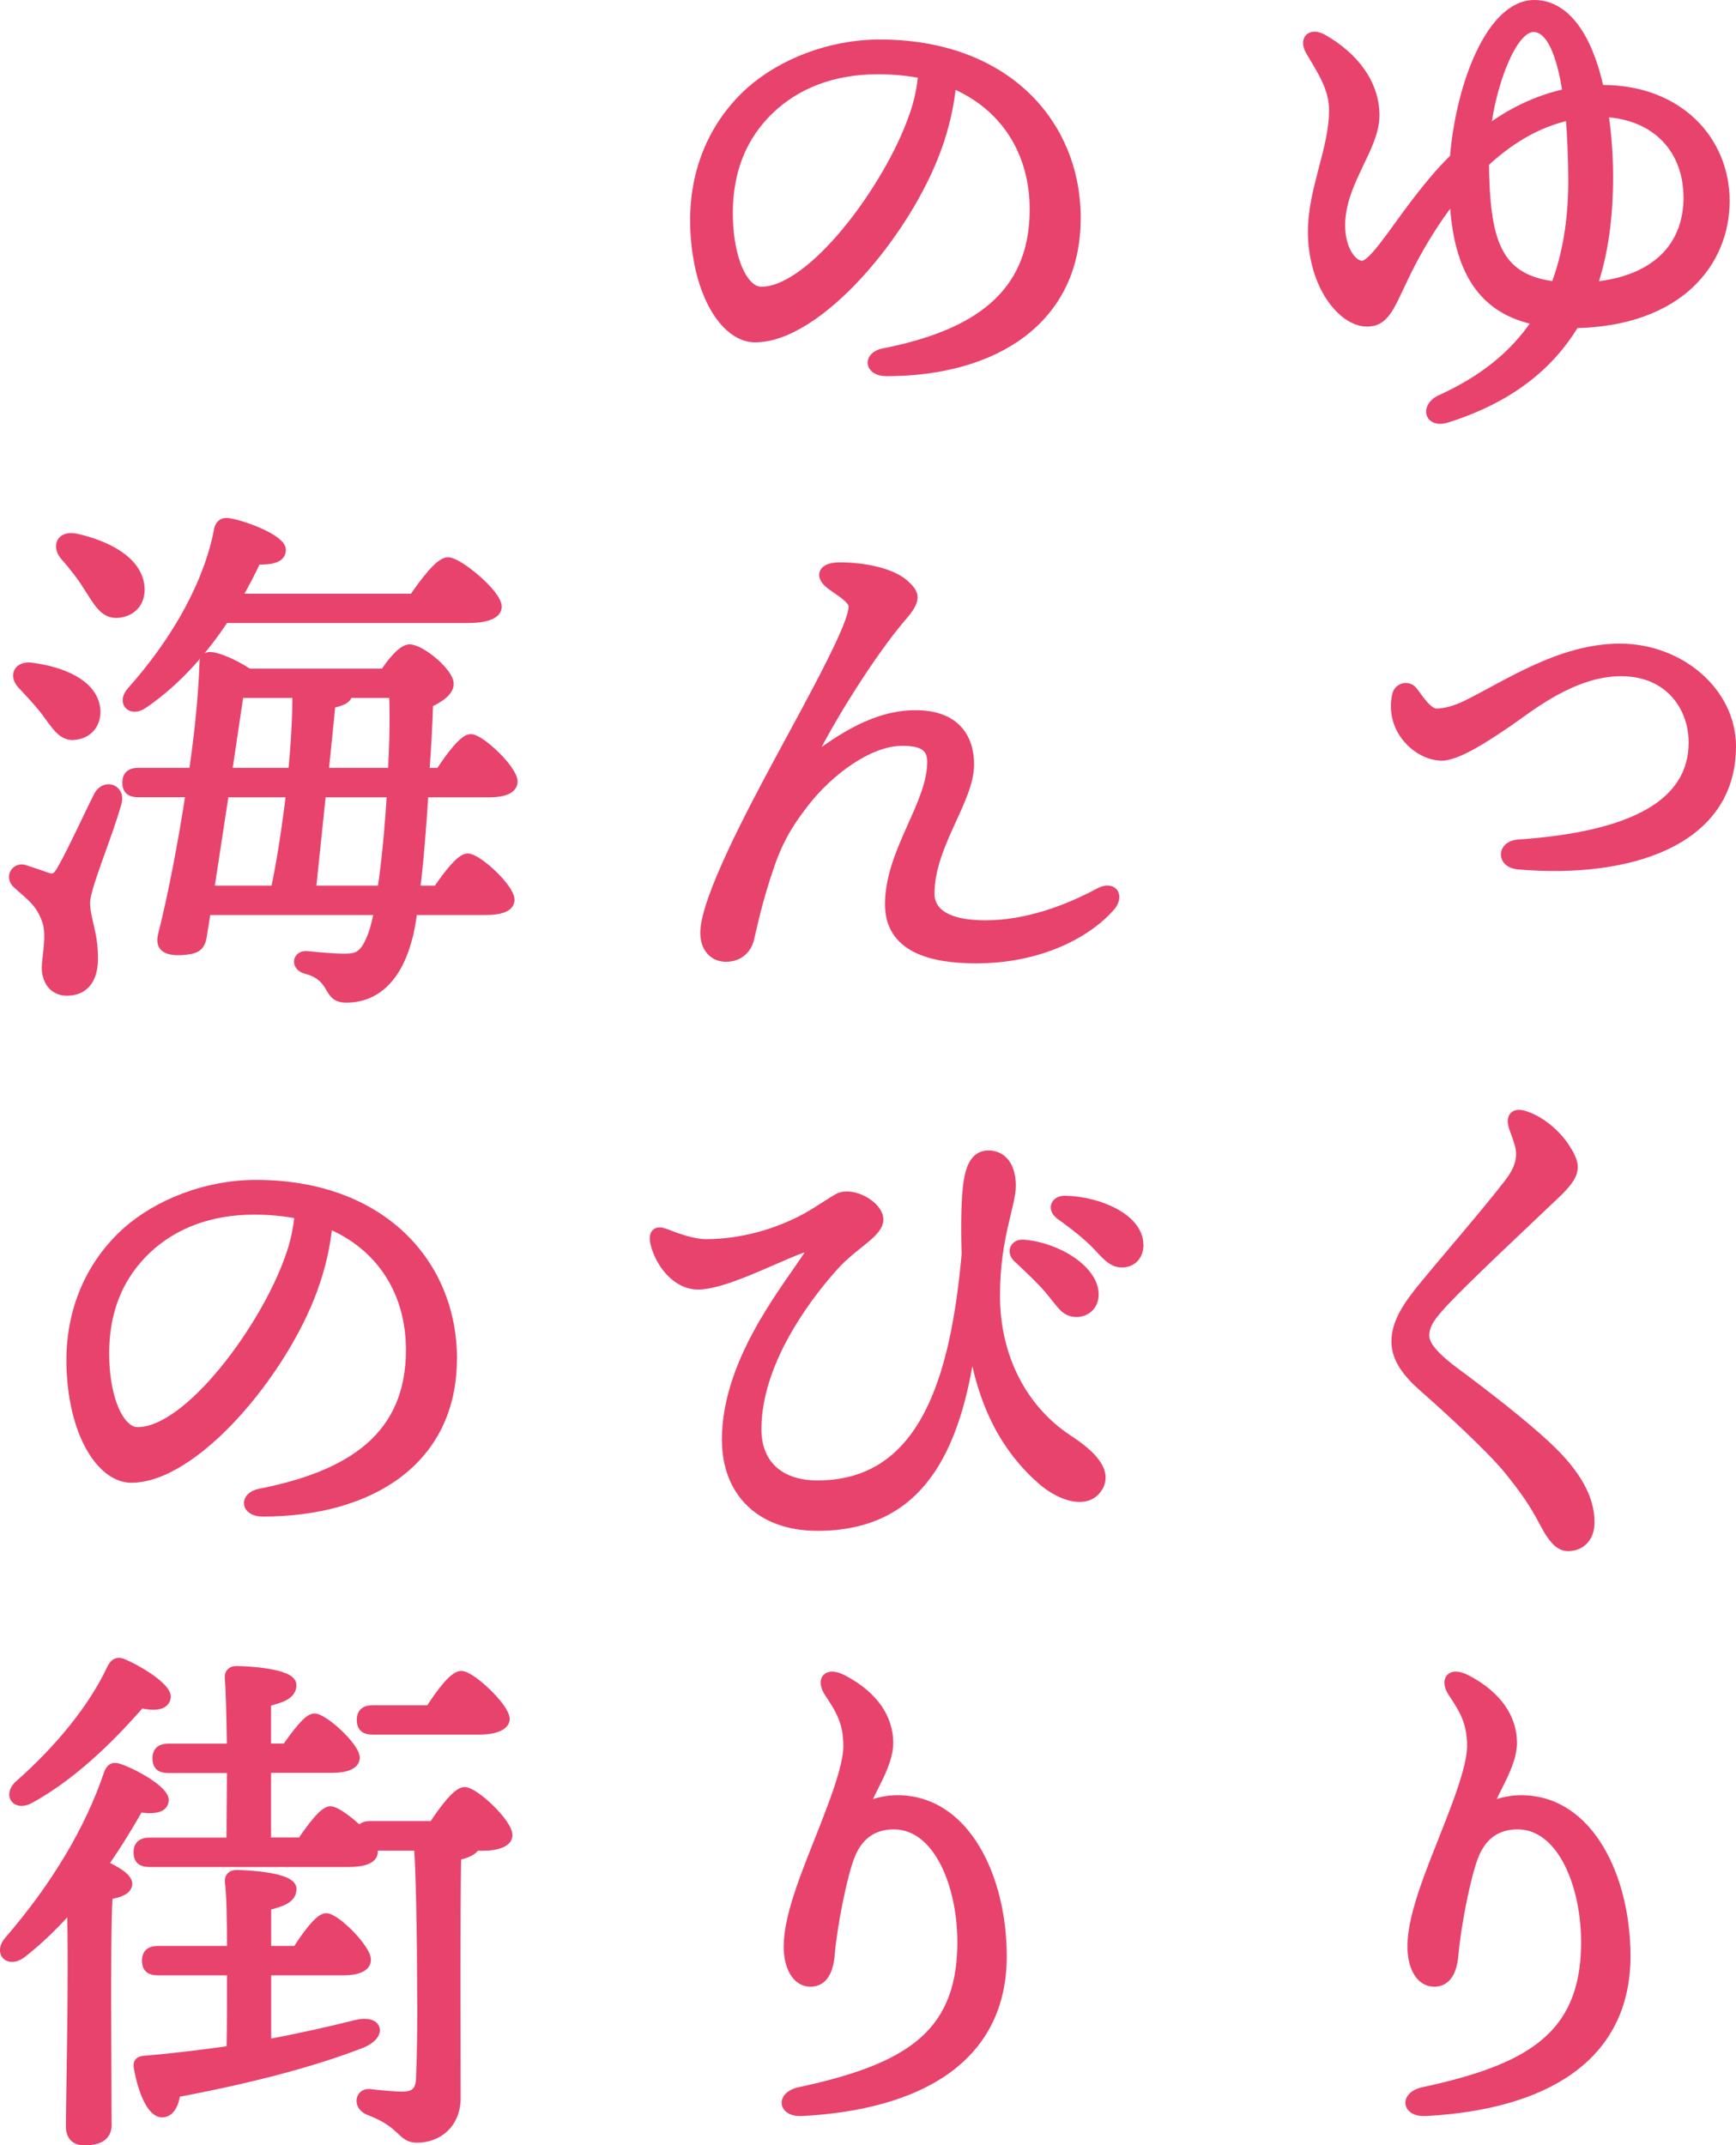
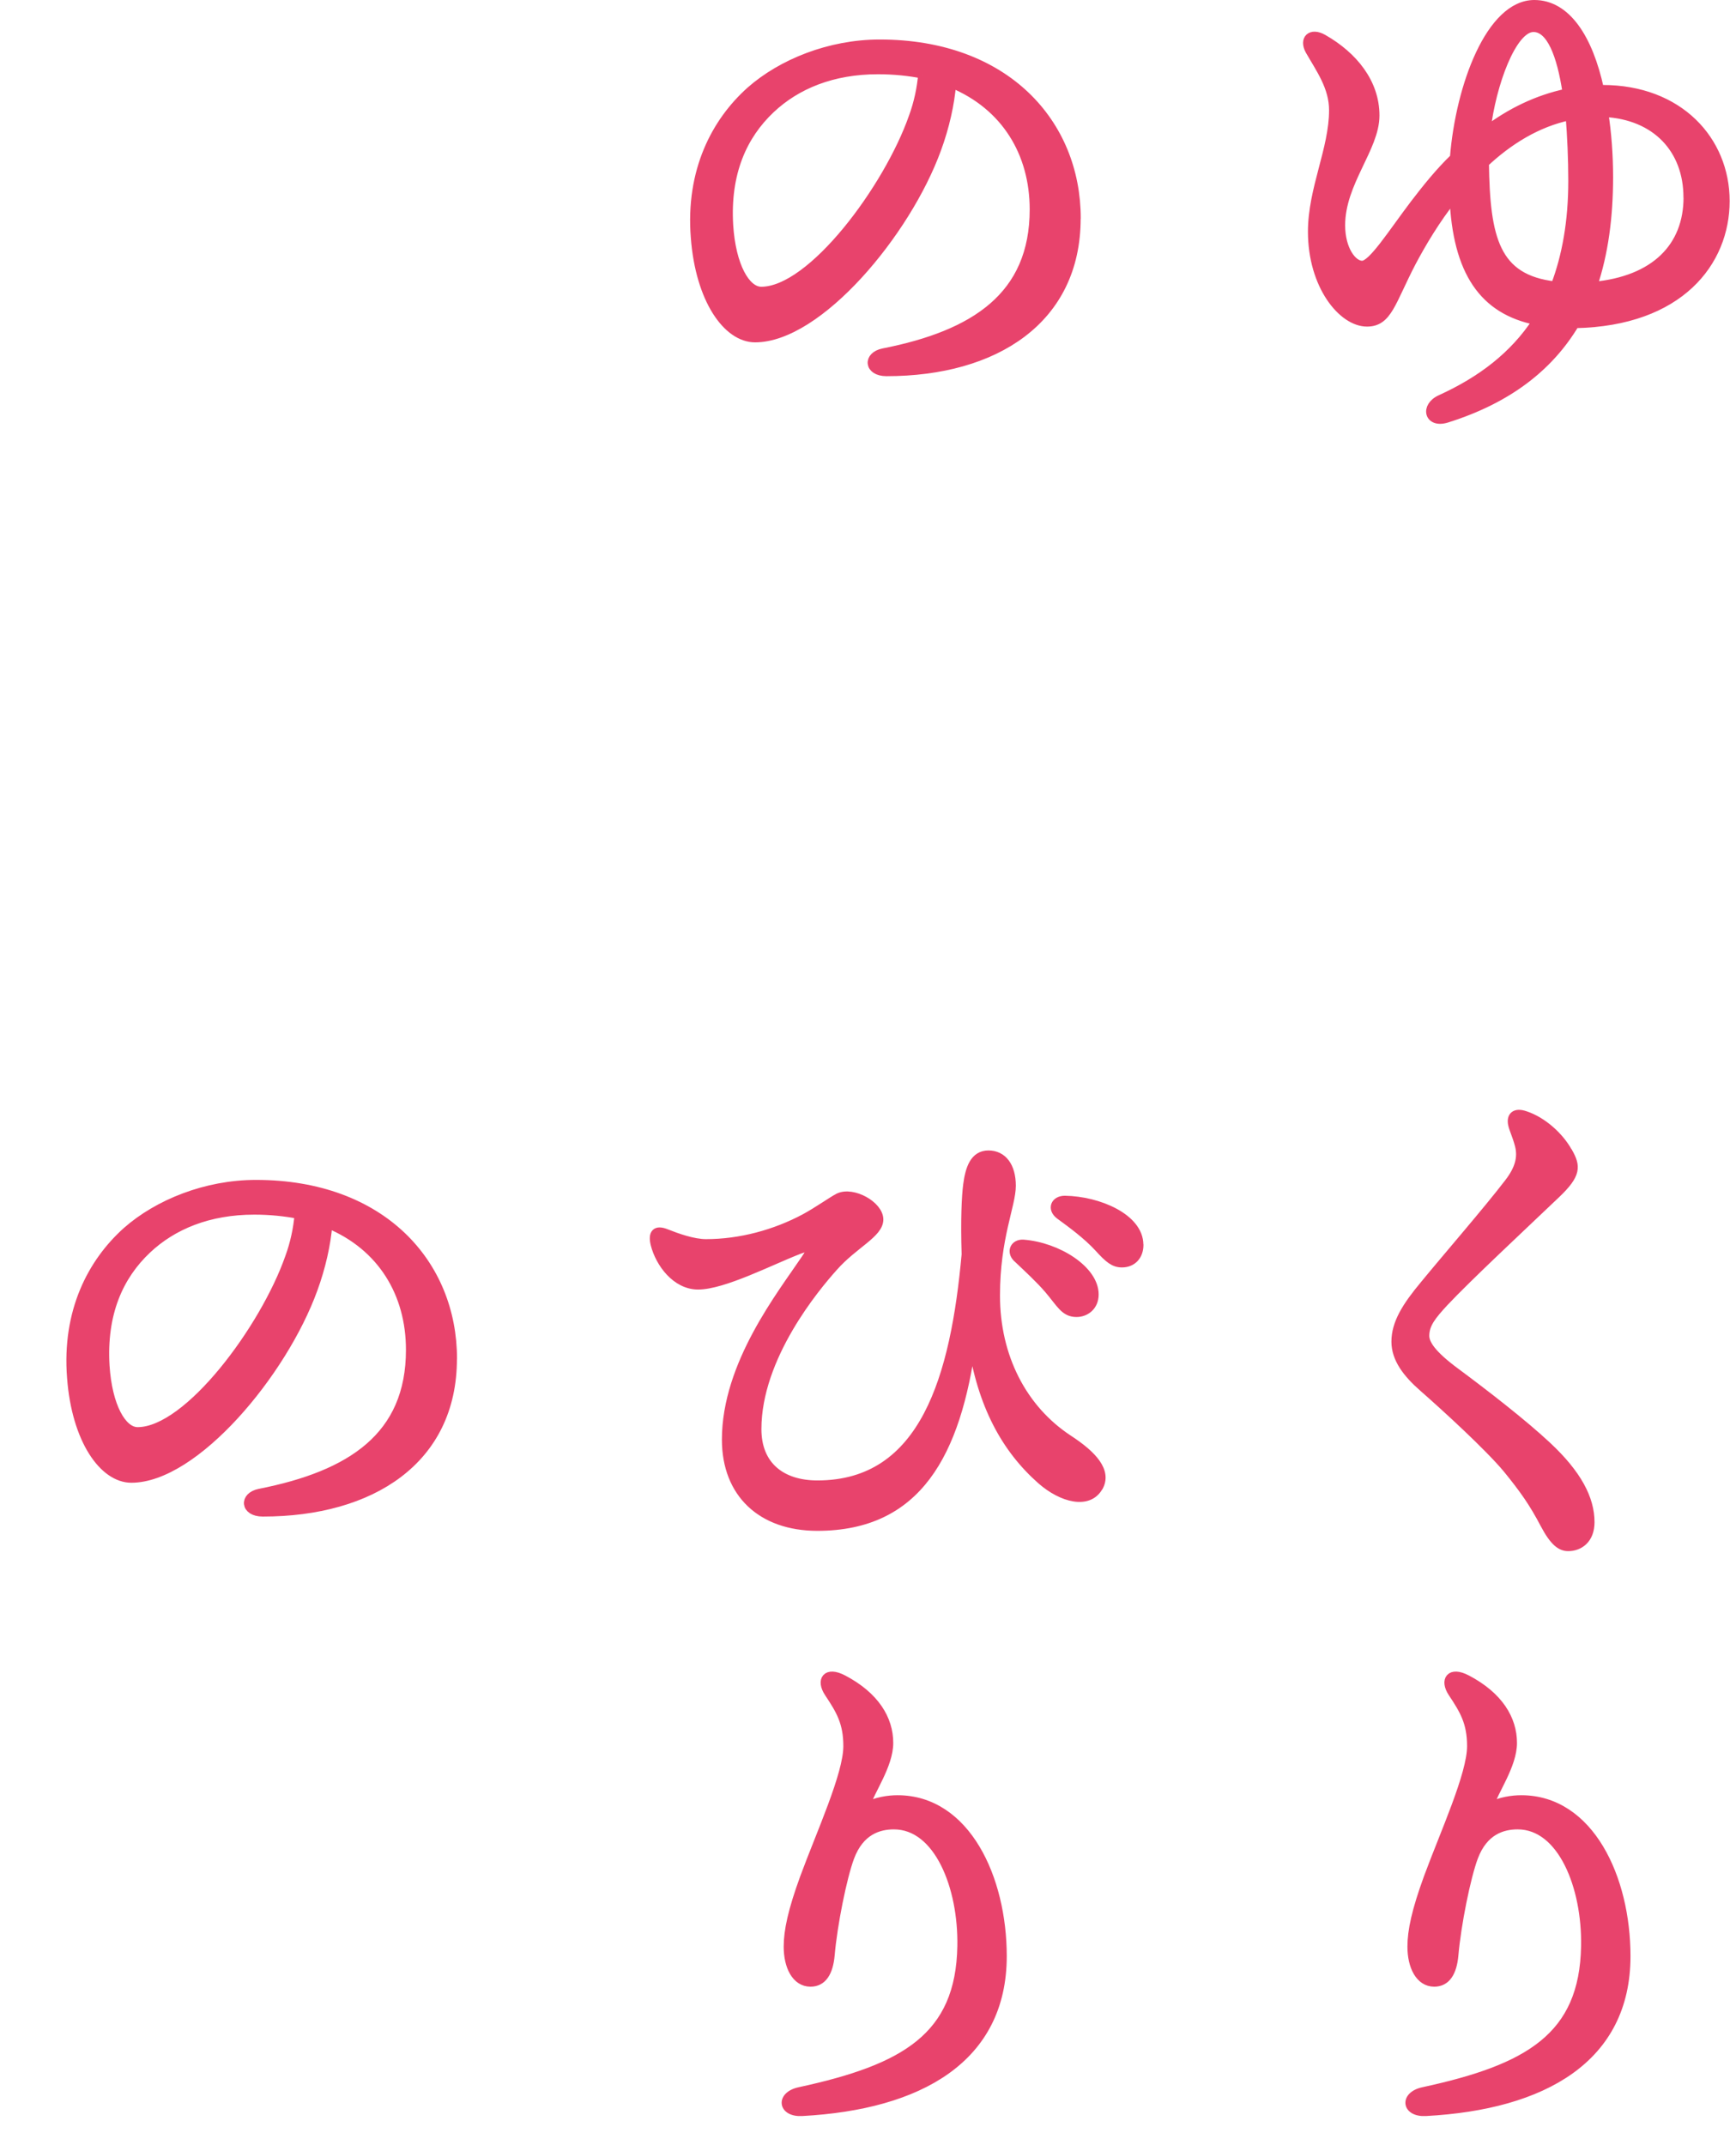
<svg xmlns="http://www.w3.org/2000/svg" id="_レイヤー_1" viewBox="0 0 210.44 260.06">
  <defs>
    <style>.cls-1{fill:#e8436c;stroke:#e8436c;stroke-linejoin:round;}</style>
  </defs>
  <path class="cls-1" d="M194.26,10.8c9.28,0,14.91,6.21,14.91,13.57s-5.5,14.66-18.24,14.91c-3.07,5.12-8,9.09-15.55,11.46-2.24.7-2.75-1.47-.77-2.37,4.93-2.24,8.89-5.25,11.65-9.47-6.46-1.28-9.66-5.95-10.05-14.97-2.18,2.75-3.84,5.57-5.06,7.87-2.5,4.8-2.88,7.29-5.44,7.29-3.01,0-6.66-4.48-6.66-11.01,0-5.18,2.56-9.98,2.56-14.72,0-2.82-1.6-4.99-2.88-7.23-.77-1.41.19-2.3,1.66-1.47,3.71,2.11,6.33,5.38,6.33,9.34s-4.16,8.13-4.16,13.31c0,2.94,1.41,4.8,2.56,4.8,1.22,0,3.58-3.78,6.34-7.42,1.47-1.92,3.01-3.84,4.8-5.57.7-8.77,4.42-18.62,9.73-18.62,3.9,0,6.59,4.1,7.94,10.3h.32ZM188.5,34.61c1.34-3.52,2.11-7.74,2.11-12.67,0-2.75-.13-5.44-.32-7.87-3.97.83-7.42,3.01-10.3,5.7.13,9.15,1.28,14.01,8.51,14.85ZM180.19,15.79c2.88-2.18,6.14-3.78,9.73-4.54-.7-4.67-1.98-7.87-4.03-7.87-2.56,0-5.06,6.85-5.7,12.42ZM204.57,23.92c0-5.76-3.78-9.92-10.11-10.24.38,2.43.58,5.06.58,7.81,0,4.8-.58,9.21-1.92,13.18,7.55-.7,11.46-4.8,11.46-10.75Z" />
-   <path class="cls-1" d="M174.17,86.39c1.09,0,2.43-.45,3.39-.9,4.99-2.43,11.52-6.97,18.81-6.97s13.57,5.31,13.57,11.97c0,11.71-12.67,15.55-25.92,14.4-2.11-.19-2.11-2.43,0-2.62,14.14-.96,21.18-4.99,21.18-12.29,0-4.1-2.75-8.51-8.7-8.51s-11.33,4.54-13.69,6.14c-2.11,1.41-6.14,4.22-8.19,4.1-2.37-.13-4.67-2.11-5.31-4.54-.26-.96-.26-2.05-.06-2.88.19-1.02,1.41-1.34,2.05-.58.64.77,1.73,2.69,2.88,2.69Z" />
  <path class="cls-1" d="M190.1,139.6c1.02,1.79,1.09,2.75-1.47,5.18-4.16,3.97-10.62,9.98-13.57,13.12-1.47,1.6-2.3,2.62-2.3,4.03,0,.96.83,2.24,3.58,4.29,3.71,2.75,8.25,6.27,11.2,9.02,3.71,3.46,5.25,6.46,5.25,9.28,0,2.11-1.34,3.01-2.69,3.01-.9,0-1.73-.58-2.88-2.75-1.34-2.56-2.5-4.22-4.54-6.72-2.24-2.69-7.49-7.49-10.18-9.85-1.98-1.73-3.33-3.52-3.33-5.57,0-2.24,1.28-4.29,3.52-6.97,2.62-3.2,7.62-8.96,10.17-12.29,1.28-1.66,1.66-3.07,1.28-4.54-.32-1.22-.7-1.92-.83-2.56-.19-.96.32-1.54,1.6-1.09,2.11.7,4.16,2.56,5.18,4.42Z" />
  <path class="cls-1" d="M177.82,203.54c3.9,2.05,5.57,4.86,5.57,7.74,0,2.69-2.24,5.76-2.88,7.74,1.34-.7,2.82-.9,3.9-.9,8.32,0,12.74,9.54,12.74,19.01,0,12.42-10.05,18.11-24.32,18.88-2.43.13-2.69-1.98-.32-2.5,12.74-2.75,19.46-6.59,19.65-17.6.13-7.17-2.82-14.65-8.19-14.65-1.79,0-4.1.64-5.31,3.9-.9,2.43-2.05,8.13-2.37,11.84-.19,2.11-.96,3.33-2.43,3.33-1.79,0-2.75-1.98-2.75-4.35,0-1.92.51-4.35,1.98-8.38,1.98-5.38,5.25-12.48,5.25-15.93,0-2.88-.9-4.35-2.3-6.46-1.02-1.54-.26-2.75,1.79-1.66Z" />
-   <path class="cls-1" d="M130.5,26.48c0,12.29-9.86,18.62-23.04,18.62-2.24,0-2.37-1.98-.38-2.37,11.07-2.18,18.24-6.85,18.24-17.34,0-6.85-3.46-12.54-9.92-15.23-.19,2.43-.83,5.25-1.79,7.87-3.71,10.24-14.4,22.97-22.08,22.97-3.39,0-6.72-4.67-7.29-12.22-.64-8.06,2.5-14.02,6.72-17.79,3.78-3.33,9.6-5.7,15.68-5.7,15.29,0,23.87,9.66,23.87,21.18ZM111.81,9.01c-1.66-.32-3.46-.51-5.38-.51-5.5,0-9.86,1.79-12.99,4.74-3.39,3.2-5.44,7.74-5.06,14.08.32,4.93,2.05,7.94,3.9,7.94,6.14,0,15.36-12.48,18.37-21.05.64-1.73,1.02-3.58,1.15-5.18Z" />
-   <path class="cls-1" d="M134.66,109.94c-2.82,3.26-8.64,6.34-16.32,6.34-5.38,0-10.56-1.28-10.56-6.66,0-6.4,5.12-12.1,5.12-17.28,0-1.92-1.34-2.43-3.52-2.43-4.1,0-8.9,3.71-11.71,7.3-1.54,1.98-3.01,4.03-4.22,7.49-1.6,4.61-2.11,7.42-2.56,9.21-.32,1.22-1.34,2.18-2.88,2.18s-2.62-1.15-2.62-3.01c0-4.1,5.89-15.1,8.7-20.35,4.74-8.77,9.28-16.96,9.28-19.2,0-.9-1.66-1.79-2.75-2.62-1.47-1.15-.9-2.24,1.15-2.24,2.88,0,6.4.64,8.06,2.24,1.22,1.15,1.34,1.86-.51,3.97-3.58,4.16-8.83,12.54-11.13,17.34,3.71-2.82,7.94-5.63,12.8-5.63s6.59,2.82,6.59,6.08c0,4.35-4.8,9.79-4.8,15.68,0,1.6,1.09,3.71,6.72,3.71,4.67,0,9.54-1.66,13.69-3.9,1.79-.96,2.62.45,1.47,1.79Z" />
+   <path class="cls-1" d="M130.5,26.48c0,12.29-9.86,18.62-23.04,18.62-2.24,0-2.37-1.98-.38-2.37,11.07-2.18,18.24-6.85,18.24-17.34,0-6.85-3.46-12.54-9.92-15.23-.19,2.43-.83,5.25-1.79,7.87-3.71,10.24-14.4,22.97-22.08,22.97-3.39,0-6.72-4.67-7.29-12.22-.64-8.06,2.5-14.02,6.72-17.79,3.78-3.33,9.6-5.7,15.68-5.7,15.29,0,23.87,9.66,23.87,21.18ZM111.81,9.01c-1.66-.32-3.46-.51-5.38-.51-5.5,0-9.86,1.79-12.99,4.74-3.39,3.2-5.44,7.74-5.06,14.08.32,4.93,2.05,7.94,3.9,7.94,6.14,0,15.36-12.48,18.37-21.05.64-1.73,1.02-3.58,1.15-5.18" />
  <path class="cls-1" d="M133.19,180.27c-1.22,2.18-4.42,1.41-6.98-.83-4.35-3.84-7.23-9.15-8.38-16.77-1.86,13.57-6.59,22.4-18.75,22.4-6.78,0-11.07-4.03-11.07-10.56,0-9.15,6.72-17.6,9.6-21.89,1.02-1.47.7-1.66-.77-1.09-3.46,1.34-9.15,4.29-12.22,4.29-2.69,0-4.67-2.69-5.25-4.99-.32-1.34.13-1.86,1.41-1.34,1.28.51,3.26,1.22,4.8,1.22,4.16,0,8.38-1.15,11.97-3.07,1.54-.83,3.33-2.11,4.1-2.5,1.73-.83,4.93.96,4.93,2.69s-3.07,3.01-5.5,5.76c-2.18,2.43-9.28,10.88-9.28,19.65,0,4.42,2.94,6.72,7.29,6.72,12.99,0,16.64-13.12,17.98-27.9-.13-4.16,0-7.04.19-8.45.26-1.98.83-3.65,2.56-3.65s2.82,1.41,2.82,3.78-1.92,6.27-1.92,13.31c0,7.42,3.26,13.76,8.83,17.41,2.94,1.92,4.74,3.9,3.65,5.82ZM123.27,152.5c-.77-.77-.32-1.79.77-1.73,4.16.32,8.64,3.14,8.64,6.14,0,1.47-1.09,2.24-2.18,2.24-1.47,0-1.92-1.09-3.39-2.82-1.09-1.28-2.56-2.62-3.84-3.84ZM138.11,150.9c0,1.34-.83,2.24-2.11,2.24-.96,0-1.6-.51-2.82-1.86-1.41-1.54-3.33-2.94-4.74-3.97-1.02-.77-.58-1.86.64-1.86,4.1.06,9.02,2.18,9.02,5.44Z" />
  <path class="cls-1" d="M102.21,203.54c3.9,2.05,5.57,4.86,5.57,7.74,0,2.69-2.24,5.76-2.88,7.74,1.34-.7,2.82-.9,3.9-.9,8.32,0,12.74,9.54,12.74,19.01,0,12.42-10.05,18.11-24.32,18.88-2.43.13-2.69-1.98-.32-2.5,12.74-2.75,19.46-6.59,19.65-17.6.13-7.17-2.82-14.65-8.19-14.65-1.79,0-4.1.64-5.31,3.9-.9,2.43-2.05,8.13-2.37,11.84-.19,2.11-.96,3.33-2.43,3.33-1.79,0-2.75-1.98-2.75-4.35,0-1.92.51-4.35,1.98-8.38,1.98-5.38,5.25-12.48,5.25-15.93,0-2.88-.9-4.35-2.3-6.46-1.02-1.54-.26-2.75,1.79-1.66Z" />
-   <path class="cls-1" d="M14.26,97.23c-1.09,4.03-3.84,10.37-3.84,12.16,0,2.05.96,3.58.96,6.78,0,2.75-1.28,4.03-3.26,4.03s-2.56-1.73-2.56-2.88.64-3.97.06-5.63c-.77-2.3-1.98-3.01-3.58-4.48-1.02-.9-.13-2.24.96-1.86.83.26,2.11.7,2.82.96.7.19,1.02.06,1.54-.83,1.15-1.92,3.46-6.98,4.54-9.09.83-1.47,2.75-.83,2.37.83ZM2.67,83.09c-1.09-1.09-.64-2.56,1.34-2.24,3.52.51,7.1,1.92,7.62,4.86.26,1.66-.58,3.2-2.43,3.46-1.66.32-2.5-1.28-3.71-2.88-.83-1.09-1.86-2.18-2.82-3.2ZM14.32,74.39c-1.73.19-2.5-1.41-3.71-3.26-.83-1.34-1.86-2.62-2.82-3.71-1.02-1.22-.45-2.62,1.41-2.24,3.78.83,7.49,2.75,7.81,5.89.19,1.79-.83,3.14-2.69,3.33ZM51.44,96.15c-.26,3.97-.58,8.25-1.02,11.71h2.56c1.28-1.86,2.82-3.9,3.71-3.9,1.22,0,5.18,3.65,5.18,5.12,0,.9-1.09,1.34-3.01,1.34h-8.77c-.19,1.41-.38,2.56-.64,3.39-1.41,5.38-4.42,7.23-7.42,7.23-1.34,0-1.6-.51-2.24-1.6-.58-.96-1.41-1.54-2.62-1.86-1.54-.38-1.22-1.92.06-1.79,1.22.13,3.2.32,4.54.32,1.54,0,2.43-.26,3.39-2.94.26-.7.45-1.6.7-2.75h-20.8c-.26,1.66-.45,2.82-.51,3.2-.26,1.34-.96,1.54-2.5,1.66-2.43.13-2.69-.83-2.37-2.05,1.15-4.54,2.37-10.82,3.33-17.09h-6.27c-.83,0-1.41-.26-1.41-1.28,0-.96.58-1.28,1.41-1.28h6.66c.7-4.74,1.15-9.34,1.28-13.18,0-.77.51-1.02,1.41-.77,1.09.26,2.82,1.09,4.03,1.92h16.45c.83-1.28,2.18-2.94,3.07-2.94,1.41,0,4.86,2.88,4.86,4.29,0,.96-1.22,1.79-2.5,2.37-.06,1.98-.19,4.99-.45,8.32h1.73c1.28-1.92,2.88-4.1,3.78-4.1,1.22,0,5.18,3.78,5.18,5.25,0,.96-1.15,1.41-2.94,1.41h-7.87ZM27.25,75.03c-2.43,3.65-5.63,7.49-9.86,10.37-1.47,1.02-2.75-.19-1.54-1.6,5.76-6.46,9.47-13.44,10.62-19.71.19-.64.58-.9,1.34-.77,2.11.38,6.34,2.05,6.34,3.33,0,1.02-1.09,1.34-3.01,1.28-.58,1.28-1.41,2.88-2.37,4.54h21.31c1.41-2.05,3.2-4.42,4.22-4.42,1.28,0,6.02,3.9,6.02,5.5,0,.9-1.22,1.47-3.58,1.47h-29.5ZM25.45,107.86h7.87c.7-3.2,1.34-7.42,1.86-11.71h-7.93l-1.79,11.71ZM27.63,93.58h7.81c.32-3.33.51-6.66.51-9.47h-6.91l-1.41,9.47ZM46.25,107.86c.51-3.33.9-7.55,1.15-11.71h-8.38l-1.22,11.71h8.45ZM42.22,84.11c-.06.7-.9,1.02-2.05,1.22l-.83,8.25h8.19c.19-3.65.26-7.04.13-9.47h-5.44Z" />
  <path class="cls-1" d="M54.89,164.72c0,12.29-9.86,18.62-23.04,18.62-2.24,0-2.37-1.98-.38-2.37,11.07-2.18,18.24-6.85,18.24-17.34,0-6.85-3.46-12.54-9.92-15.23-.19,2.43-.83,5.25-1.79,7.87-3.71,10.24-14.4,22.97-22.08,22.97-3.39,0-6.72-4.67-7.29-12.22-.64-8.06,2.5-14.01,6.72-17.79,3.78-3.33,9.6-5.7,15.68-5.7,15.29,0,23.87,9.66,23.87,21.18ZM36.21,147.25c-1.66-.32-3.46-.51-5.38-.51-5.5,0-9.86,1.79-12.99,4.74-3.39,3.2-5.44,7.74-5.06,14.08.32,4.93,2.05,7.94,3.9,7.94,6.14,0,15.36-12.48,18.37-21.05.64-1.73,1.02-3.58,1.15-5.18Z" />
-   <path class="cls-1" d="M13.04,257.51c0,1.41-.9,2.05-2.82,2.05-1.15,0-1.73-.64-1.73-1.79,0-3.65.38-18.5.13-26.62-1.79,2.05-3.78,4.03-6.02,5.76-1.54,1.09-2.82-.13-1.66-1.6,5.7-6.59,9.86-13.5,12.16-20.35.26-.64.58-.9,1.22-.7,1.98.64,5.7,2.75,5.63,3.97-.06,1.02-1.22,1.22-3.07.96-1.09,1.92-2.5,4.29-4.29,6.85,1.47.64,2.94,1.54,2.94,2.3,0,.83-1.09,1.22-2.37,1.41-.19,2.56-.19,10.75-.19,12.61l.06,15.17ZM2.22,216.36c4.8-4.22,8.96-9.22,11.26-14.14.32-.58.64-.9,1.28-.7,2.05.83,5.57,3.01,5.44,4.22-.13,1.02-1.28,1.22-3.14.83-2.69,3.07-7.62,8.38-13.38,11.52-1.66.96-2.82-.38-1.47-1.73ZM32.37,247.72c4.16-.77,7.74-1.6,10.82-2.37,2.69-.64,3.26,1.28.77,2.37-5.38,2.11-12.74,4.16-22.59,6.02-.19,1.34-.7,2.43-1.73,2.43-1.22,0-2.37-2.37-2.94-5.63-.06-.58.19-.77.7-.83,3.84-.32,7.36-.77,10.56-1.22.06-2.5.06-6.08.06-9.54h-8.9c-.83,0-1.41-.26-1.41-1.28,0-.96.58-1.28,1.41-1.28h8.9c0-3.65-.06-6.85-.26-8.25-.06-.64.32-.96.9-.96,1.09,0,6.78.26,6.78,1.79,0,1.22-1.22,1.66-3.07,2.11v5.31h3.58c1.22-1.92,2.75-3.97,3.58-3.97,1.22,0,4.93,3.78,4.93,5.12.06.96-1.22,1.41-2.75,1.41h-9.34v8.77ZM52.46,221.29c1.28-1.98,2.94-4.16,3.84-4.16,1.28,0,5.31,3.84,5.31,5.31.06.9-1.28,1.41-3.07,1.41h-.9c-.26.64-1.47,1.02-2.24,1.15-.13,7.49-.06,19.97-.06,29.31,0,3.14-2.18,4.93-4.8,4.93-1.98,0-1.66-1.79-5.82-3.33-1.47-.58-1.22-2.24.06-2.18,1.47.19,3.26.32,3.97.32,1.41,0,2.11-.51,2.18-2.05.13-3.01.19-7.49.13-11.65,0-4.93-.13-13.5-.38-16.51h-5.57c.13.26.19.45.19.64,0,.9-1.15,1.34-3.07,1.34h-24.13c-.83,0-1.41-.26-1.41-1.28,0-.96.58-1.28,1.41-1.28h9.85c0-2.24.06-5.57.06-8.83h-7.62c-.83,0-1.41-.26-1.41-1.28,0-.96.58-1.28,1.41-1.28h7.62c-.06-3.71-.13-7.04-.26-8.45-.06-.64.32-.96.9-.96,1.09,0,6.78.26,6.78,1.79,0,1.22-1.22,1.66-3.07,2.11v5.5h2.3c1.22-1.73,2.62-3.65,3.46-3.65,1.15,0,4.99,3.52,4.99,4.86,0,.9-1.15,1.34-2.88,1.34h-7.87v8.83h4.16c1.22-1.79,2.69-3.78,3.52-3.78.7,0,2.3,1.22,3.58,2.43.19-.45.64-.64,1.28-.64h7.55ZM45.16,209.77c-.83,0-1.41-.26-1.41-1.28,0-.96.58-1.28,1.41-1.28h6.91c1.28-1.98,2.88-4.16,3.84-4.16,1.22,0,5.31,3.84,5.38,5.31,0,.9-1.34,1.41-3.14,1.41h-12.99Z" />
</svg>